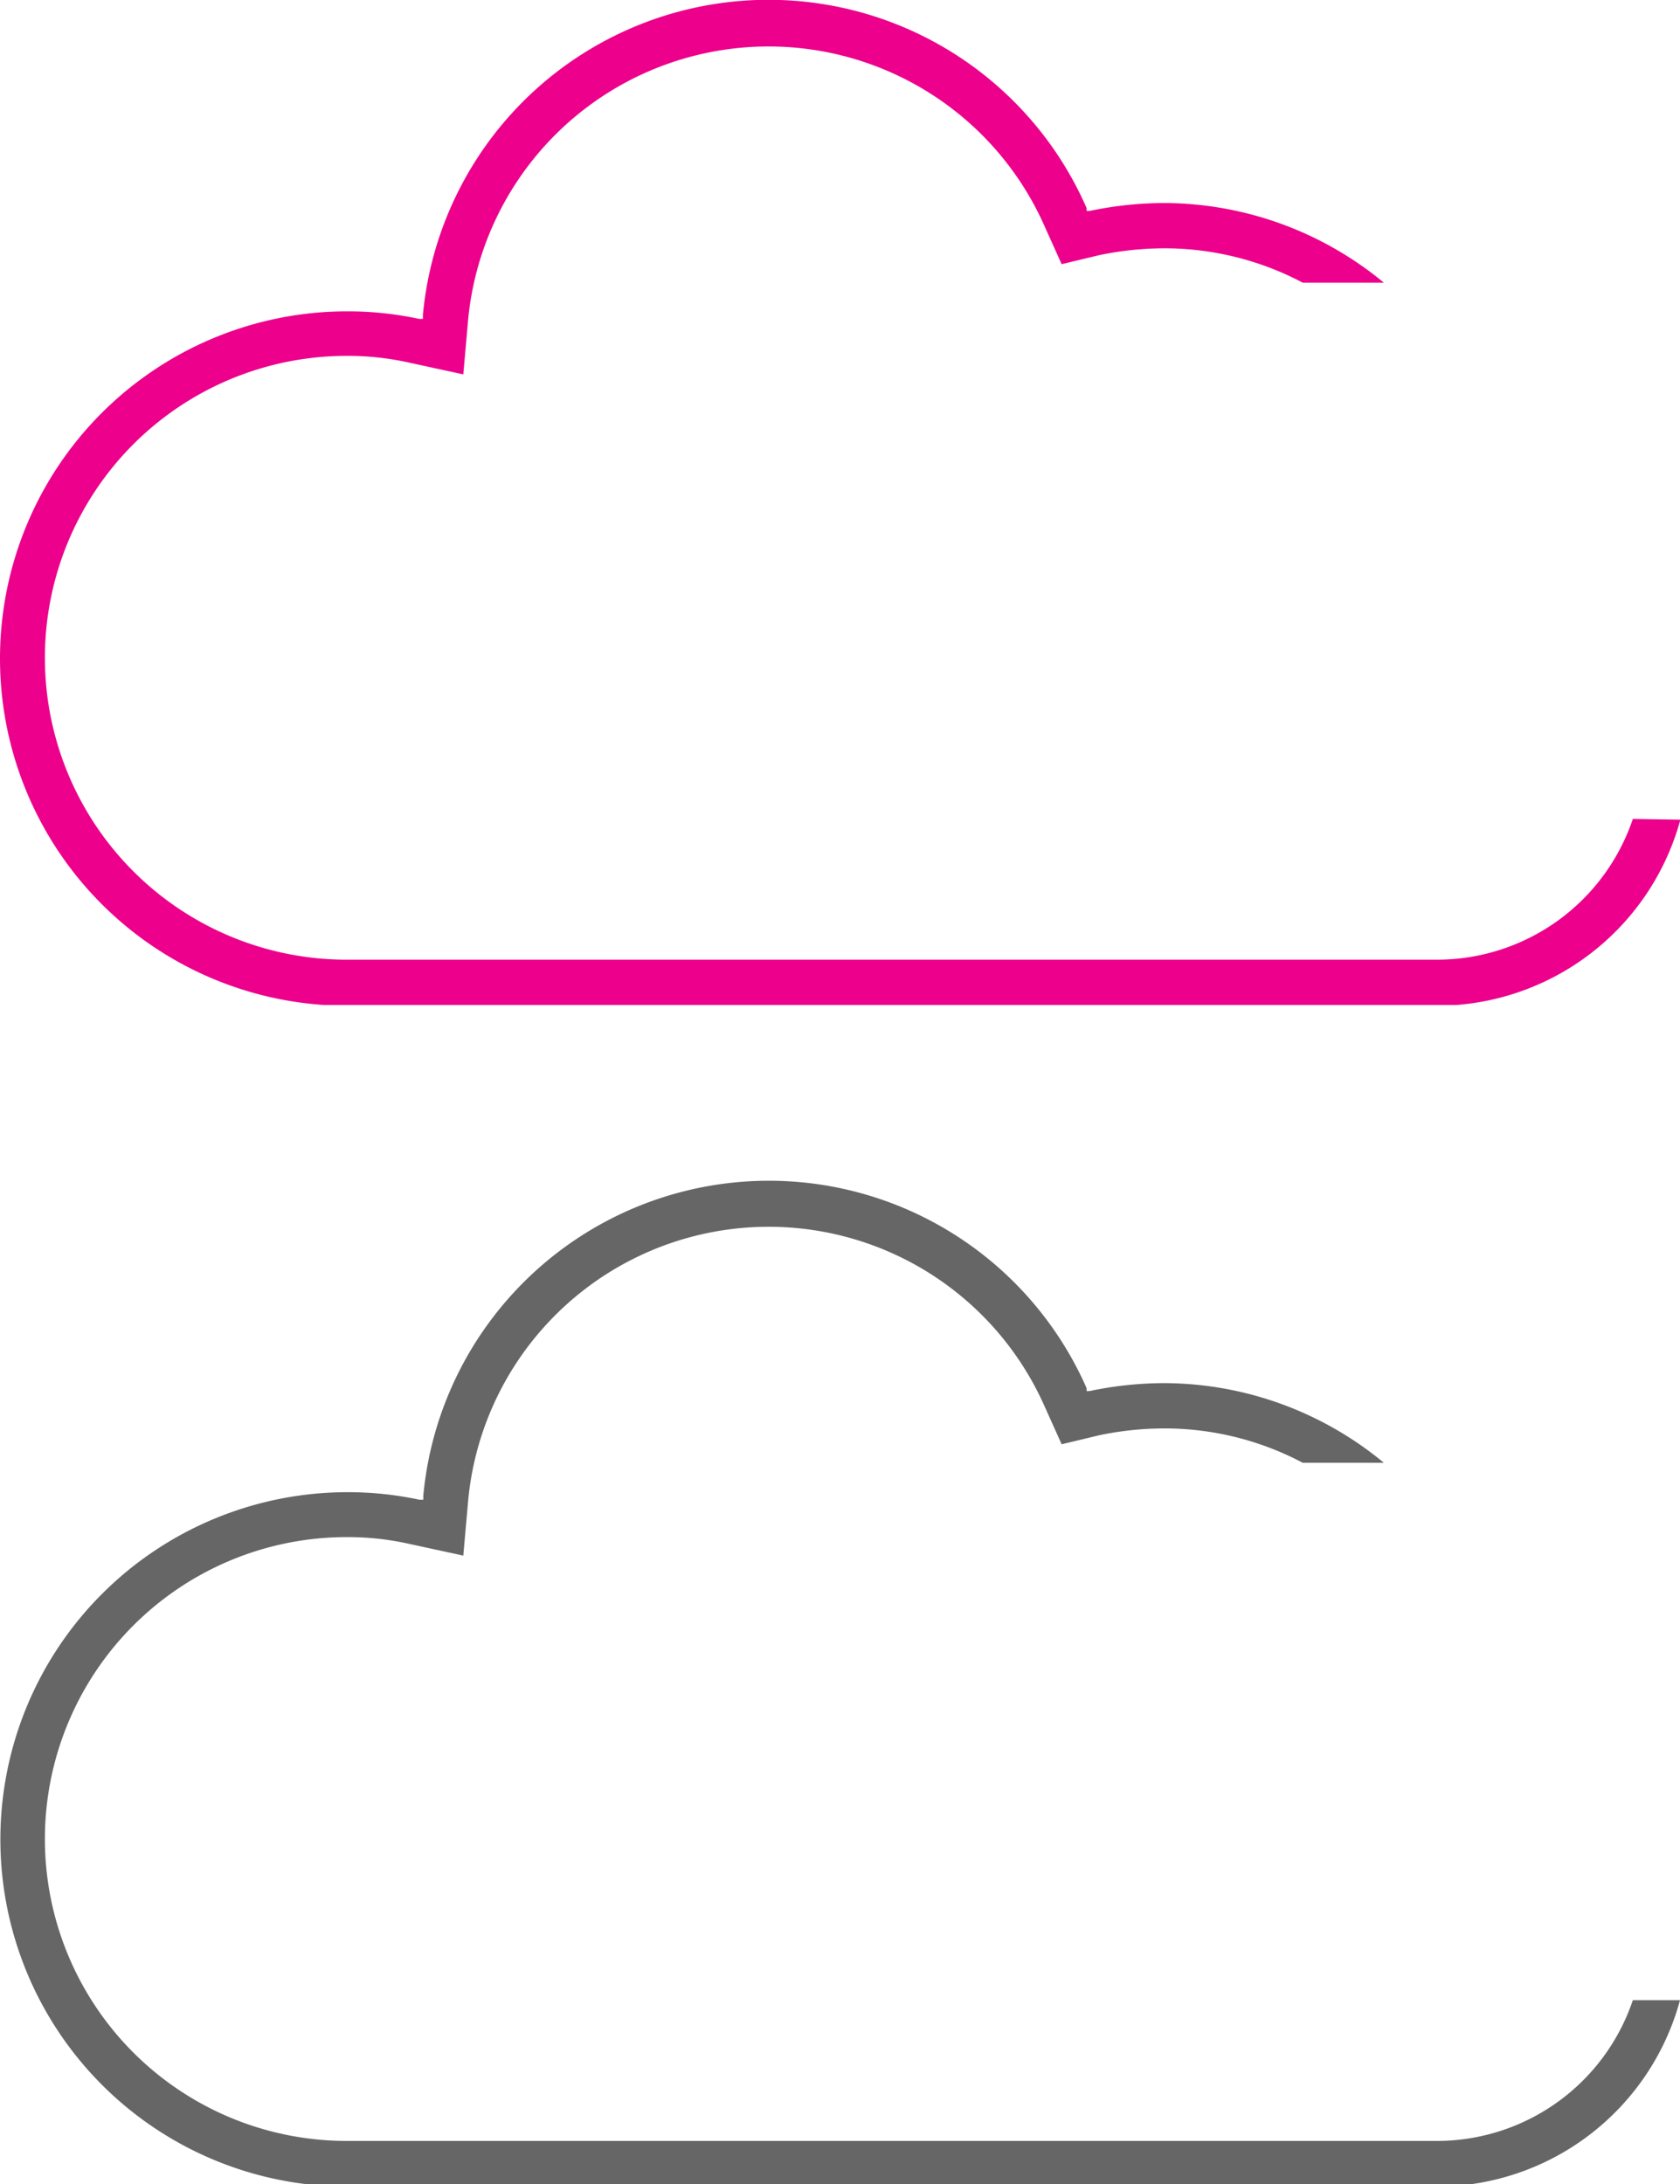
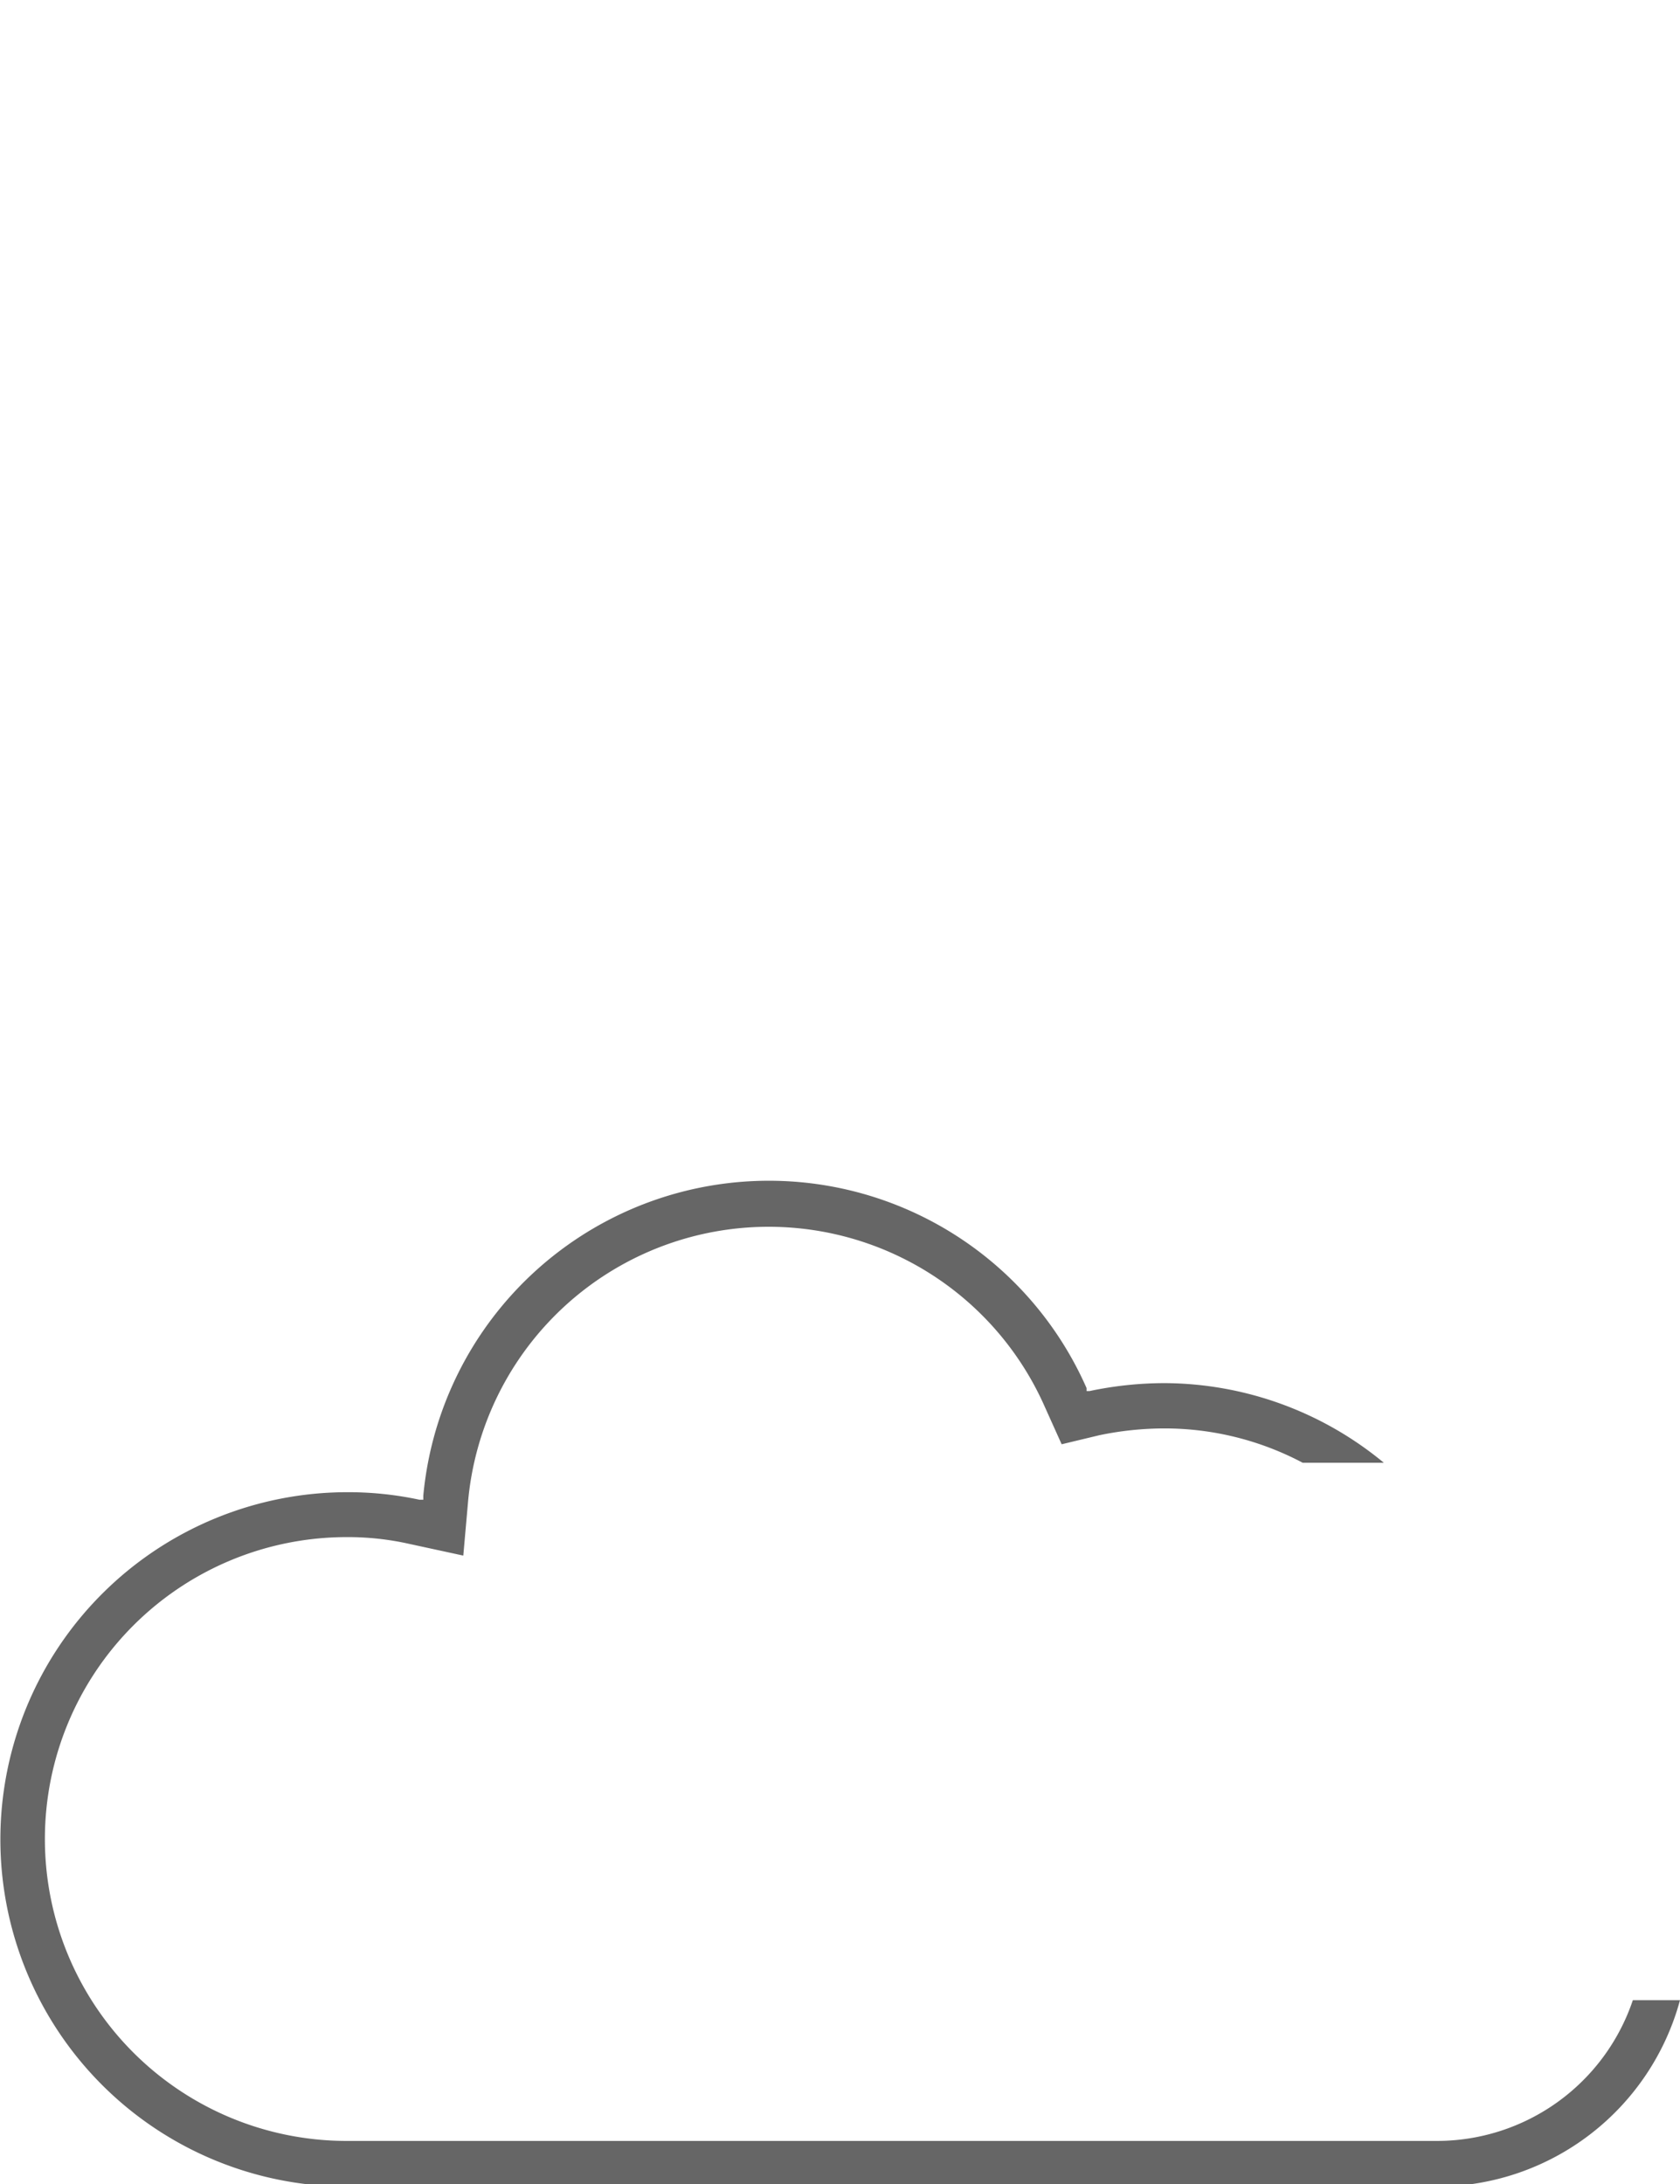
<svg xmlns="http://www.w3.org/2000/svg" preserveAspectRatio="xMinYMax" width="44.53" height="57.88" viewBox="0 0 44.53 57.88">
  <defs>
    <style>.cls-1{fill:none;}.cls-2{clip-path:url(#clip-path);}.cls-3{fill:#666;}.cls-4{clip-path:url(#clip-path-3);}.cls-5{fill:#ec008c;}</style>
    <clipPath id="clip-path" transform="translate(0 0)">
      <rect class="cls-1" y="31.25" width="44.53" height="26.63" />
    </clipPath>
    <clipPath id="clip-path-3" transform="translate(0 0)">
      <rect class="cls-1" width="44.53" height="26.63" />
    </clipPath>
  </defs>
  <title>advantage-ic-2</title>
  <g id="Слой_2" data-name="Слой 2">
    <g id="Layer_2" data-name="Layer 2">
      <g class="cls-2">
        <g class="cls-2">
          <path class="cls-3" d="M43.28,53a5.48,5.48,0,0,1-5.19,3.73H9.19a8,8,0,0,1,0-16,7.41,7.41,0,0,1,1.66.18l1.43.31.13-1.47a8,8,0,0,1,15.28-2.48l.45,1,1-.24a8.49,8.49,0,0,1,1.74-.18,7.83,7.83,0,0,1,3.65.91h2.15a9.17,9.17,0,0,0-5.8-2.11,9.64,9.64,0,0,0-2,.21l-.08,0,0-.08a9.2,9.2,0,0,0-17.58,2.85v.11l-.1,0a9,9,0,0,0-1.91-.2,9.2,9.2,0,0,0,0,18.4h28.9A6.69,6.69,0,0,0,44.53,53Z" transform="translate(0 0)" />
        </g>
      </g>
      <g class="cls-4">
        <g class="cls-4">
-           <path class="cls-5" d="M43.28,21.7a5.48,5.48,0,0,1-5.19,3.73H9.19a8,8,0,0,1,0-16,7.41,7.41,0,0,1,1.66.18l1.43.31.13-1.47A8,8,0,0,1,27.69,6l.45,1,1-.24a8.49,8.49,0,0,1,1.74-.18,7.83,7.83,0,0,1,3.65.91h2.15a9.17,9.17,0,0,0-5.8-2.11,9.64,9.64,0,0,0-2,.21l-.08,0,0-.08A9.2,9.2,0,0,0,11.21,8.34v.11l-.1,0a9,9,0,0,0-1.91-.2,9.2,9.2,0,0,0,0,18.4h28.9a6.69,6.69,0,0,0,6.44-4.93Z" transform="translate(0 0)" />
-         </g>
+           </g>
      </g>
    </g>
  </g>
</svg>